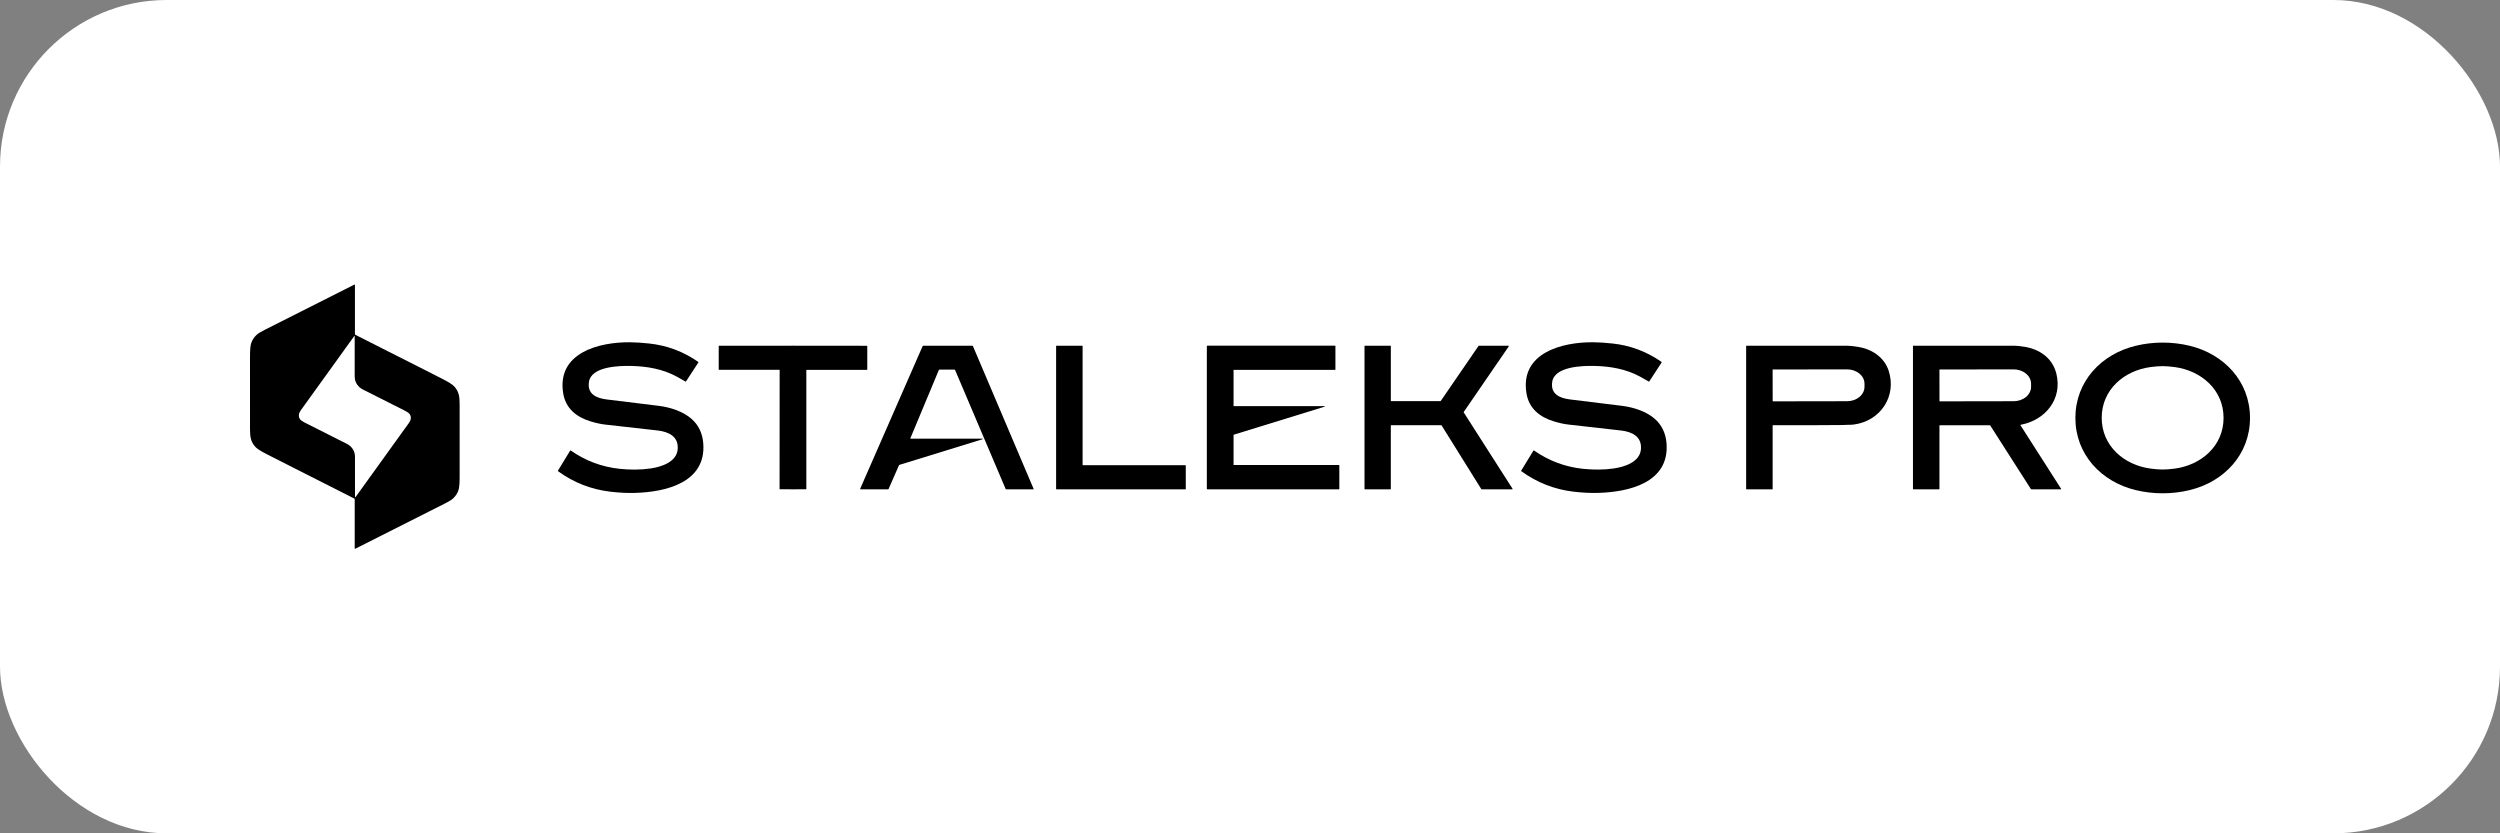
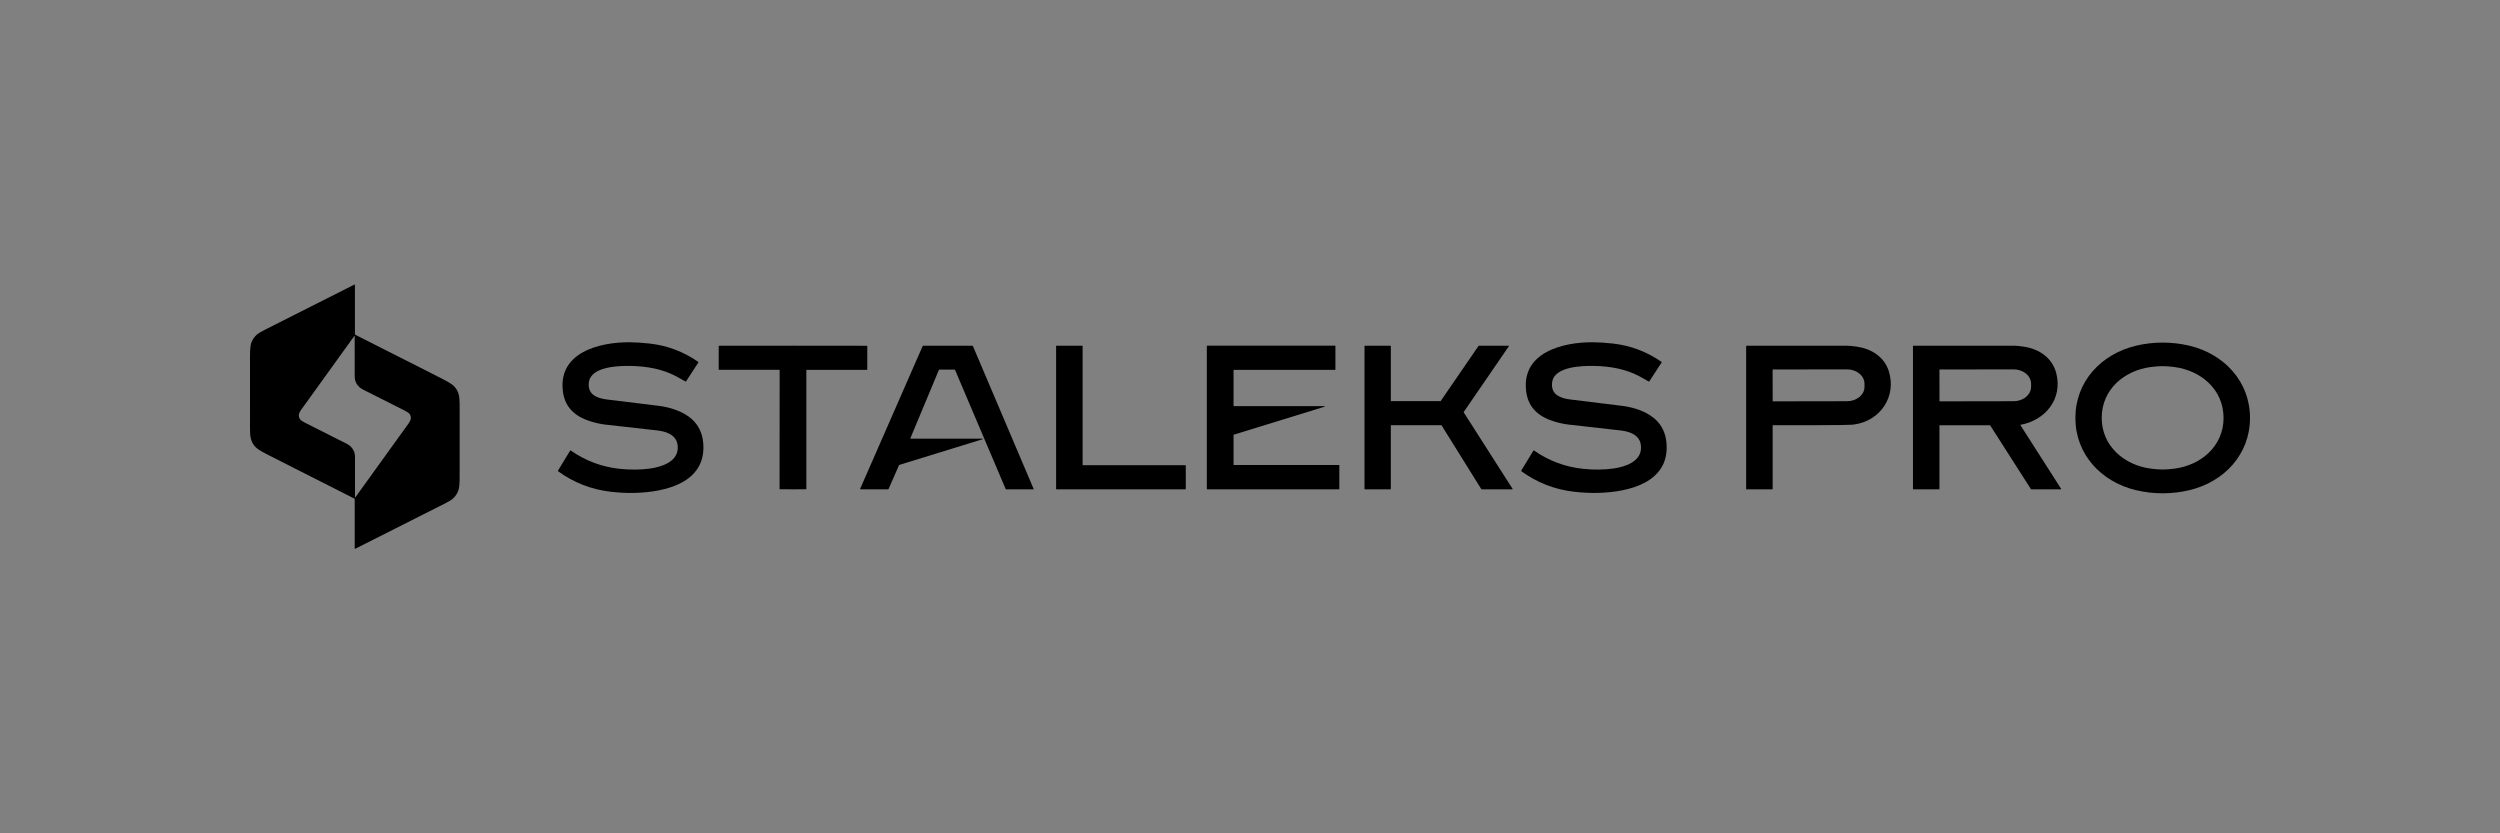
<svg xmlns="http://www.w3.org/2000/svg" width="300" height="100" viewBox="0 0 300 100" fill="none">
  <rect x="0" y="0" width="300" height="100" fill="#808080" stroke="none" />
-   <rect width="300" height="100" rx="20" fill="white" />
  <path d="M46.51 42.134C48.719 43.236 50.915 44.369 53.117 45.484C53.825 45.843 54.283 46.132 54.492 46.353C55.068 46.96 55.157 47.599 55.156 48.497C55.155 50.521 55.155 53.429 55.157 57.222C55.158 58.018 55.108 58.559 55.008 58.845C54.877 59.218 54.664 59.541 54.369 59.815C54.197 59.976 53.875 60.175 53.404 60.413C51.631 61.307 48.041 63.119 42.632 65.849C42.625 65.852 42.617 65.854 42.609 65.853C42.601 65.853 42.594 65.851 42.587 65.847C42.58 65.843 42.575 65.837 42.571 65.83C42.567 65.823 42.565 65.816 42.565 65.808V59.909C42.565 59.892 42.56 59.874 42.551 59.859C42.542 59.845 42.529 59.833 42.514 59.825C40.977 59.039 39.688 58.387 38.646 57.867C36.438 56.765 34.242 55.633 32.039 54.516C31.332 54.157 30.874 53.868 30.665 53.647C30.089 53.04 30 52.402 30.001 51.503C30.002 49.479 30.002 46.571 30 42.778C29.999 41.982 30.049 41.441 30.149 41.155C30.28 40.782 30.494 40.459 30.788 40.185C30.961 40.024 31.282 39.825 31.754 39.587C33.526 38.693 37.117 36.881 42.525 34.151C42.532 34.148 42.54 34.146 42.548 34.147C42.556 34.147 42.563 34.149 42.57 34.153C42.577 34.157 42.582 34.163 42.586 34.17C42.59 34.177 42.592 34.184 42.592 34.192V40.091C42.592 40.108 42.597 40.126 42.606 40.141C42.615 40.155 42.628 40.167 42.643 40.175C44.18 40.962 45.469 41.614 46.51 42.134ZM41.044 52.97C41.332 53.114 41.8 53.316 42.047 53.549C42.416 53.9 42.6 54.329 42.598 54.836C42.591 57.147 42.591 58.752 42.599 59.653C42.6 59.709 42.617 59.714 42.651 59.669C43.726 58.185 45.856 55.227 49.04 50.797C49.299 50.438 49.395 50.102 49.186 49.73C49.113 49.599 48.909 49.449 48.574 49.278C47.495 48.726 46.009 47.976 44.117 47.027C43.83 46.883 43.361 46.681 43.114 46.446C42.745 46.095 42.562 45.667 42.563 45.16C42.571 42.849 42.57 41.243 42.562 40.343C42.561 40.287 42.544 40.281 42.511 40.327C41.435 41.811 39.305 44.769 36.121 49.199C35.862 49.557 35.766 49.894 35.975 50.266C36.048 50.396 36.252 50.547 36.587 50.719C37.666 51.271 39.151 52.021 41.044 52.97Z" fill="black" />
  <path d="M76.227 59.148C75.284 59.176 74.292 59.128 73.252 59.005C70.945 58.734 68.851 57.915 66.969 56.547C66.943 56.528 66.938 56.505 66.956 56.478L68.413 54.084C68.417 54.077 68.423 54.071 68.429 54.067C68.436 54.062 68.443 54.059 68.451 54.057C68.459 54.055 68.467 54.055 68.475 54.057C68.483 54.059 68.491 54.062 68.498 54.067C70.27 55.302 72.224 56.032 74.36 56.259C75.547 56.384 76.837 56.395 78.046 56.219C79.359 56.03 81.217 55.444 81.324 53.881C81.427 52.383 80.266 51.825 78.957 51.663C78.32 51.586 76.21 51.348 72.627 50.95C72.114 50.893 71.528 50.765 70.869 50.566C69.156 50.046 67.87 49 67.579 47.178C66.8 42.3 71.945 41.036 75.597 41.072C76.292 41.079 77.066 41.129 77.919 41.222C80.054 41.454 82.011 42.189 83.789 43.426C83.8 43.434 83.808 43.446 83.811 43.459C83.813 43.472 83.811 43.486 83.803 43.497L82.325 45.766C82.306 45.795 82.282 45.8 82.253 45.782C81.938 45.595 81.587 45.397 81.201 45.188C79.532 44.282 77.63 43.947 75.68 43.912C74.323 43.887 70.956 43.957 70.673 45.831C70.452 47.298 71.574 47.774 72.774 47.93C73.11 47.974 75.197 48.23 79.036 48.699C80.435 48.869 81.993 49.374 83.005 50.281C83.834 51.024 84.296 51.994 84.391 53.19C84.769 57.945 79.824 59.044 76.227 59.148Z" fill="black" />
  <path d="M191.818 59.146C190.875 59.174 189.883 59.126 188.842 59.003C186.537 58.732 184.443 57.913 182.561 56.545C182.535 56.526 182.53 56.503 182.547 56.476L184.005 54.082C184.009 54.075 184.015 54.069 184.021 54.065C184.028 54.06 184.035 54.057 184.043 54.055C184.051 54.053 184.059 54.053 184.067 54.055C184.075 54.057 184.083 54.06 184.089 54.065C185.862 55.3 187.816 56.031 189.952 56.257C191.138 56.382 192.428 56.393 193.637 56.217C194.95 56.029 196.808 55.443 196.915 53.88C197.018 52.382 195.858 51.824 194.548 51.663C193.912 51.585 191.802 51.347 188.219 50.948C187.705 50.891 187.119 50.763 186.461 50.564C184.747 50.044 183.462 48.998 183.172 47.176C182.393 42.298 187.538 41.035 191.19 41.071C191.884 41.078 192.658 41.128 193.511 41.221C195.646 41.453 197.603 42.188 199.381 43.425C199.392 43.433 199.4 43.445 199.402 43.458C199.405 43.471 199.403 43.485 199.395 43.496L197.917 45.765C197.898 45.794 197.874 45.799 197.845 45.781C197.529 45.594 197.179 45.396 196.793 45.187C195.124 44.281 193.222 43.947 191.272 43.911C189.915 43.886 186.549 43.956 186.265 45.829C186.044 47.296 187.166 47.772 188.366 47.928C188.702 47.972 190.789 48.229 194.628 48.699C196.027 48.868 197.584 49.373 198.597 50.28C199.425 51.023 199.887 51.993 199.982 53.189C200.36 57.944 195.415 59.042 191.818 59.146Z" fill="black" />
  <path d="M259.523 41.111C260.618 41.111 261.691 41.236 262.741 41.488C266.886 42.482 270 45.765 270 50.153C270 54.541 266.887 57.824 262.743 58.816C261.692 59.069 260.618 59.195 259.523 59.195C258.428 59.195 257.356 59.069 256.305 58.818C252.161 57.824 249.047 54.541 249.046 50.153C249.046 45.765 252.159 42.482 256.304 41.489C257.355 41.237 258.428 41.111 259.523 41.111ZM252.205 50.125C252.198 53.517 254.895 55.808 258.074 56.232C258.623 56.306 259.099 56.343 259.503 56.343C259.906 56.344 260.383 56.309 260.933 56.238C264.112 55.826 266.82 53.547 266.827 50.156C266.834 46.763 264.136 44.473 260.959 44.048C260.409 43.975 259.932 43.938 259.529 43.937C259.126 43.936 258.649 43.971 258.099 44.042C254.919 44.454 252.213 46.733 252.205 50.125Z" fill="black" />
  <path d="M142.293 55.869V58.671C142.293 58.684 142.288 58.695 142.28 58.704C142.271 58.712 142.259 58.717 142.247 58.717H126.779C126.767 58.717 126.755 58.712 126.746 58.704C126.738 58.695 126.733 58.684 126.733 58.671V41.532C126.733 41.52 126.738 41.508 126.746 41.499C126.755 41.491 126.767 41.486 126.779 41.486H129.866C129.878 41.486 129.89 41.491 129.898 41.499C129.907 41.508 129.912 41.52 129.912 41.532V55.777C129.912 55.783 129.913 55.789 129.915 55.795C129.917 55.8 129.921 55.806 129.925 55.81C129.929 55.814 129.934 55.817 129.94 55.82C129.946 55.822 129.952 55.823 129.958 55.823H142.247C142.259 55.823 142.271 55.828 142.28 55.837C142.288 55.845 142.293 55.857 142.293 55.869Z" fill="black" />
  <path d="M95.16 41.484C98.117 41.484 101.07 41.488 104.021 41.493C104.056 41.493 104.073 41.511 104.073 41.545V44.333C104.073 44.365 104.057 44.381 104.025 44.381H96.789C96.77 44.381 96.76 44.391 96.76 44.41V58.667C96.76 58.679 96.755 58.691 96.747 58.7C96.738 58.708 96.726 58.713 96.713 58.713C96.207 58.716 95.687 58.717 95.155 58.717C94.622 58.717 94.102 58.716 93.596 58.712C93.584 58.712 93.572 58.707 93.563 58.699C93.554 58.69 93.549 58.678 93.549 58.666L93.558 44.409C93.558 44.39 93.548 44.38 93.529 44.38L86.293 44.376C86.261 44.375 86.245 44.359 86.245 44.327L86.247 41.539C86.247 41.504 86.265 41.487 86.299 41.488C89.25 41.484 92.203 41.483 95.16 41.484Z" fill="black" />
  <path d="M109.287 52.642H117.84C118.026 52.642 118.03 52.67 117.852 52.725L107.957 55.776C107.937 55.783 107.918 55.794 107.902 55.808C107.885 55.823 107.872 55.841 107.864 55.861L106.633 58.67C106.627 58.684 106.617 58.696 106.604 58.705C106.591 58.713 106.576 58.717 106.56 58.717H103.276C103.267 58.718 103.258 58.715 103.25 58.711C103.242 58.707 103.236 58.7 103.231 58.693C103.226 58.685 103.223 58.677 103.222 58.668C103.221 58.659 103.223 58.65 103.226 58.641L110.71 41.548C110.718 41.53 110.732 41.514 110.749 41.502C110.767 41.491 110.787 41.485 110.808 41.485H116.671C116.689 41.485 116.707 41.49 116.721 41.5C116.736 41.509 116.748 41.523 116.755 41.539L124.04 58.68C124.042 58.684 124.042 58.688 124.042 58.693C124.042 58.697 124.04 58.702 124.038 58.705C124.035 58.709 124.032 58.712 124.028 58.714C124.024 58.716 124.019 58.717 124.015 58.717H120.736C120.709 58.717 120.69 58.705 120.679 58.68L114.611 44.402C114.597 44.369 114.573 44.353 114.537 44.353H112.739C112.722 44.353 112.706 44.358 112.692 44.367C112.678 44.376 112.668 44.389 112.661 44.404L109.247 52.584C109.231 52.623 109.244 52.642 109.287 52.642Z" fill="black" />
  <path d="M148.027 55.772C148.027 55.779 148.03 55.785 148.034 55.79C148.039 55.795 148.045 55.797 148.051 55.797H160.669C160.676 55.797 160.682 55.798 160.689 55.801C160.695 55.804 160.7 55.807 160.705 55.812C160.709 55.816 160.713 55.822 160.716 55.828C160.718 55.834 160.719 55.841 160.719 55.847V58.664C160.719 58.678 160.714 58.692 160.704 58.702C160.694 58.712 160.68 58.717 160.666 58.717H144.873C144.859 58.717 144.846 58.712 144.836 58.702C144.826 58.692 144.82 58.678 144.82 58.664V41.552C144.82 41.507 144.843 41.484 144.887 41.484H160.223C160.23 41.484 160.237 41.487 160.242 41.492C160.247 41.497 160.25 41.504 160.25 41.511V44.356C160.25 44.363 160.247 44.369 160.243 44.374C160.238 44.379 160.231 44.381 160.224 44.381H148.052C148.049 44.381 148.046 44.382 148.043 44.383C148.04 44.384 148.037 44.386 148.035 44.389C148.032 44.391 148.03 44.394 148.029 44.397C148.028 44.4 148.027 44.403 148.027 44.406V48.687C148.027 48.699 148.032 48.711 148.041 48.72C148.049 48.729 148.061 48.734 148.073 48.734H158.831C159.057 48.734 159.062 48.767 158.846 48.834L148.07 52.157C148.058 52.161 148.047 52.169 148.039 52.179C148.031 52.19 148.027 52.203 148.027 52.216V55.772Z" fill="black" />
  <path d="M172.891 48.114L177.426 41.507C177.431 41.501 177.436 41.496 177.442 41.493C177.449 41.489 177.456 41.488 177.463 41.488H181.02C181.028 41.488 181.036 41.49 181.043 41.494C181.05 41.498 181.056 41.504 181.059 41.511C181.063 41.518 181.065 41.526 181.064 41.534C181.064 41.542 181.061 41.55 181.057 41.557L175.646 49.438C175.641 49.446 175.638 49.454 175.638 49.462C175.638 49.471 175.64 49.479 175.645 49.486L181.504 58.65C181.508 58.656 181.511 58.664 181.511 58.672C181.511 58.68 181.509 58.688 181.506 58.695C181.502 58.702 181.496 58.708 181.489 58.712C181.482 58.715 181.474 58.718 181.466 58.717H177.794C177.787 58.717 177.78 58.715 177.774 58.712C177.767 58.708 177.762 58.703 177.758 58.697L172.99 51.047C172.986 51.041 172.981 51.036 172.975 51.032C172.968 51.028 172.961 51.026 172.954 51.026H166.941C166.93 51.026 166.919 51.031 166.91 51.039C166.902 51.047 166.898 51.059 166.898 51.07V58.673C166.898 58.685 166.893 58.696 166.885 58.705C166.877 58.713 166.865 58.717 166.854 58.717H163.785C163.773 58.717 163.762 58.713 163.754 58.705C163.745 58.696 163.741 58.685 163.741 58.673V41.53C163.741 41.518 163.745 41.507 163.754 41.499C163.762 41.49 163.773 41.486 163.785 41.486H166.856C166.868 41.486 166.879 41.49 166.887 41.499C166.895 41.507 166.9 41.518 166.9 41.53V48.089C166.9 48.095 166.901 48.101 166.903 48.106C166.905 48.111 166.908 48.116 166.913 48.12C166.917 48.124 166.921 48.128 166.927 48.13C166.932 48.132 166.938 48.133 166.943 48.133H172.855C172.862 48.133 172.869 48.132 172.875 48.128C172.882 48.125 172.887 48.12 172.891 48.114Z" fill="black" />
-   <path d="M212.75 51.023C212.741 51.023 212.733 51.027 212.727 51.033C212.721 51.039 212.717 51.047 212.717 51.056V58.691C212.717 58.698 212.715 58.705 212.71 58.71C212.705 58.715 212.698 58.717 212.691 58.717H209.564C209.557 58.717 209.55 58.715 209.545 58.71C209.54 58.705 209.538 58.698 209.538 58.691V41.543C209.538 41.507 209.556 41.489 209.592 41.489C214.716 41.481 218.757 41.481 221.715 41.49C221.943 41.49 222.32 41.528 222.848 41.604C224.541 41.844 226.09 42.812 226.637 44.481C227.645 47.56 225.638 50.515 222.488 50.939C222.262 50.969 222.072 50.981 221.918 50.975C221.663 50.965 221.444 51.001 221.154 51.003C218.35 51.029 215.549 51.036 212.75 51.023ZM212.714 44.374L212.721 48.127C212.721 48.136 212.724 48.145 212.731 48.151C212.737 48.158 212.746 48.161 212.755 48.161L221.653 48.146C222.207 48.145 222.738 47.962 223.129 47.638C223.521 47.314 223.74 46.875 223.739 46.417V46.046C223.739 45.819 223.685 45.595 223.579 45.386C223.474 45.176 223.32 44.986 223.126 44.827C222.931 44.667 222.701 44.54 222.447 44.454C222.193 44.367 221.921 44.323 221.647 44.324L212.749 44.339C212.74 44.339 212.731 44.343 212.724 44.349C212.718 44.356 212.714 44.365 212.714 44.374Z" fill="black" />
+   <path d="M212.75 51.023C212.741 51.023 212.733 51.027 212.727 51.033C212.721 51.039 212.717 51.047 212.717 51.056V58.691C212.717 58.698 212.715 58.705 212.71 58.71C212.705 58.715 212.698 58.717 212.691 58.717H209.564C209.557 58.717 209.55 58.715 209.545 58.71C209.54 58.705 209.538 58.698 209.538 58.691V41.543C209.538 41.507 209.556 41.489 209.592 41.489C214.716 41.481 218.757 41.481 221.715 41.49C221.943 41.49 222.32 41.528 222.848 41.604C224.541 41.844 226.09 42.812 226.637 44.481C227.645 47.56 225.638 50.515 222.488 50.939C222.262 50.969 222.072 50.981 221.918 50.975C221.663 50.965 221.444 51.001 221.154 51.003C218.35 51.029 215.549 51.036 212.75 51.023M212.714 44.374L212.721 48.127C212.721 48.136 212.724 48.145 212.731 48.151C212.737 48.158 212.746 48.161 212.755 48.161L221.653 48.146C222.207 48.145 222.738 47.962 223.129 47.638C223.521 47.314 223.74 46.875 223.739 46.417V46.046C223.739 45.819 223.685 45.595 223.579 45.386C223.474 45.176 223.32 44.986 223.126 44.827C222.931 44.667 222.701 44.54 222.447 44.454C222.193 44.367 221.921 44.323 221.647 44.324L212.749 44.339C212.74 44.339 212.731 44.343 212.724 44.349C212.718 44.356 212.714 44.365 212.714 44.374Z" fill="black" />
  <path d="M242.499 50.97C242.491 50.971 242.483 50.975 242.477 50.98C242.471 50.984 242.466 50.991 242.463 50.998C242.46 51.005 242.458 51.014 242.459 51.022C242.459 51.029 242.462 51.037 242.466 51.044L247.336 58.661C247.34 58.667 247.342 58.673 247.342 58.679C247.342 58.686 247.341 58.693 247.338 58.698C247.334 58.704 247.33 58.709 247.324 58.712C247.319 58.716 247.312 58.717 247.306 58.717H243.779C243.763 58.717 243.747 58.713 243.733 58.706C243.719 58.698 243.707 58.686 243.698 58.673L238.832 51.063C238.825 51.052 238.815 51.043 238.804 51.037C238.792 51.031 238.779 51.028 238.766 51.028H232.76C232.757 51.028 232.753 51.028 232.75 51.029C232.747 51.031 232.744 51.032 232.742 51.035C232.739 51.037 232.737 51.04 232.736 51.043C232.735 51.046 232.734 51.049 232.734 51.053V58.665C232.734 58.7 232.717 58.717 232.682 58.717H229.607C229.573 58.717 229.555 58.7 229.555 58.664V41.534C229.555 41.502 229.571 41.486 229.603 41.486C233.644 41.483 237.685 41.483 241.727 41.486C242.003 41.486 242.406 41.528 242.935 41.613C244.761 41.904 246.308 42.981 246.766 44.843C247.515 47.899 245.427 50.423 242.499 50.97ZM232.732 44.374L232.738 48.127C232.738 48.136 232.742 48.145 232.748 48.151C232.755 48.158 232.763 48.161 232.773 48.161L241.643 48.146C242.197 48.145 242.728 47.961 243.12 47.635C243.511 47.309 243.73 46.867 243.73 46.407V46.057C243.73 45.829 243.675 45.603 243.57 45.392C243.464 45.182 243.31 44.991 243.116 44.83C242.921 44.669 242.691 44.541 242.437 44.455C242.183 44.368 241.911 44.323 241.636 44.324L232.766 44.34C232.762 44.34 232.757 44.34 232.753 44.342C232.749 44.344 232.745 44.346 232.742 44.349C232.739 44.353 232.736 44.356 232.734 44.361C232.733 44.365 232.732 44.369 232.732 44.374Z" fill="black" />
</svg>